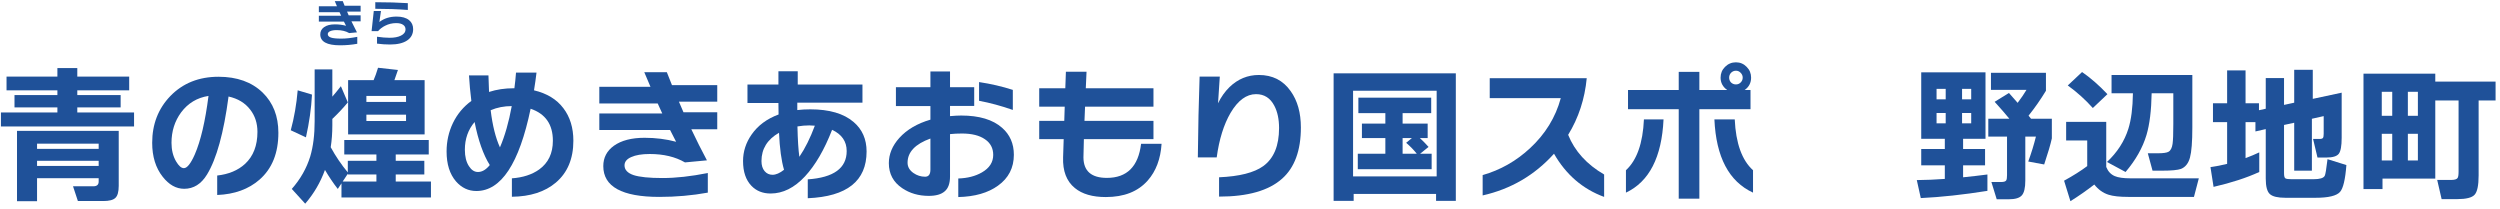
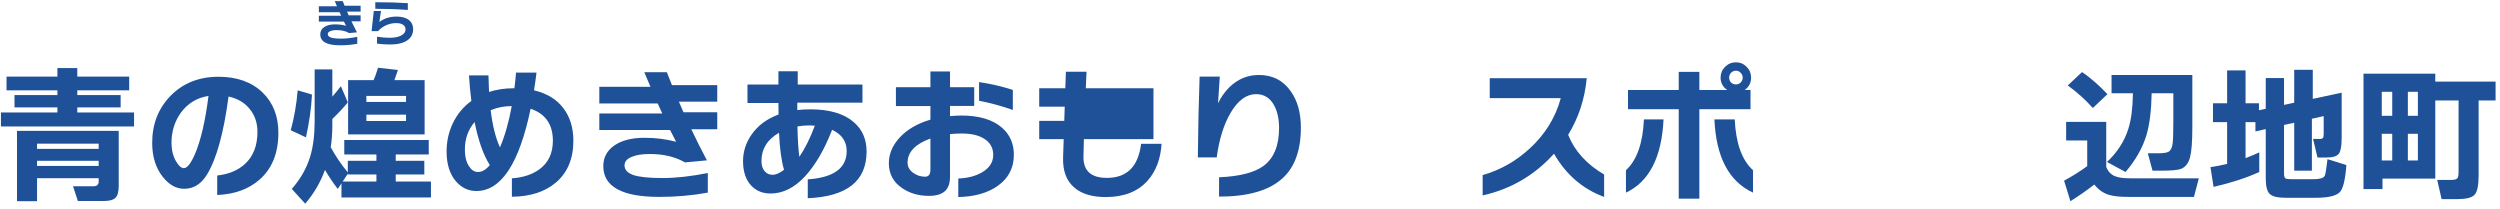
<svg xmlns="http://www.w3.org/2000/svg" width="407" height="34" viewBox="0 0 407 34" fill="none">
  <path d="M396.464 29.08H387.872V30.784H384.776V11.992H396.464V13.288H406.28V16.36H403.52V28.552C403.52 30.2 403.296 31.256 402.848 31.72C402.416 32.184 401.48 32.416 400.04 32.416H397.496L396.776 29.296H399.032C399.592 29.296 399.944 29.192 400.088 28.984C400.2 28.84 400.256 28.488 400.256 27.928V16.36H396.464V29.08ZM393.632 18.856V14.944H392V18.856H393.632ZM389.456 18.856V14.944H387.752V18.856H389.456ZM393.632 26.128V21.784H392V26.128H393.632ZM389.456 26.128V21.784H387.752V26.128H389.456Z" fill="#1F5199" />
  <path d="M367.808 27.999C365.76 28.943 363.28 29.751 360.368 30.423L359.864 27.207C360.776 27.079 361.68 26.903 362.576 26.679V19.887H360.272V16.815H362.576V11.463H365.576V16.815H367.76V17.943L368.864 17.703V12.711H371.84V17.079L373.496 16.719V11.367H376.52V16.095L381.224 15.087V22.431C381.224 23.775 381.064 24.647 380.744 25.047C380.424 25.447 379.752 25.647 378.728 25.647H377.288L376.568 22.623H377.6C377.904 22.623 378.096 22.567 378.176 22.455C378.256 22.343 378.296 22.119 378.296 21.783V18.903L376.376 19.335V27.783H373.496V19.983L371.84 20.343V28.191C371.84 28.655 371.912 28.935 372.056 29.031C372.2 29.127 372.528 29.175 373.04 29.175H376.664C377.672 29.175 378.272 28.991 378.464 28.623C378.576 28.447 378.728 27.543 378.92 25.911L381.992 26.871C381.816 29.207 381.472 30.663 380.96 31.239C380.4 31.879 379.072 32.199 376.976 32.199H372.056C370.824 32.199 369.984 31.999 369.536 31.599C369.088 31.199 368.864 30.359 368.864 29.079V21.015L367.184 21.399V19.887H365.576V25.743C366.392 25.439 367.136 25.127 367.808 24.807V27.999Z" fill="#1F5199" />
  <path d="M350.288 15.184C350.24 17.985 349.96 20.248 349.448 21.977C348.824 24.056 347.688 26.064 346.04 28L343.016 26.369C344.696 24.8 345.856 23 346.496 20.968C346.96 19.497 347.208 17.569 347.24 15.184H343.76V12.209H356.912V20.776C356.912 23.081 356.784 24.704 356.528 25.648C356.272 26.593 355.784 27.209 355.064 27.497C354.536 27.689 353.52 27.785 352.016 27.785H350.432L349.664 24.953H351.296C352.16 24.953 352.736 24.872 353.024 24.712C353.376 24.52 353.6 24.088 353.696 23.416C353.776 22.872 353.816 21.785 353.816 20.152V15.184H350.288ZM343.088 15.329L340.712 17.584C339.496 16.224 338.136 15.001 336.632 13.912L338.96 11.729C340.336 12.672 341.712 13.873 343.088 15.329ZM340.952 30.041C339.672 31.032 338.376 31.936 337.064 32.752L336.032 29.416C337.52 28.601 338.776 27.808 339.8 27.041V22.864H336.368V19.84H342.896V27.184C343.184 27.904 343.648 28.401 344.288 28.672C344.848 28.913 345.704 29.032 346.856 29.032H357.968L357.176 32.056H346.496C345.072 32.056 343.992 31.936 343.256 31.697C342.36 31.409 341.592 30.857 340.952 30.041Z" fill="#1F5199" />
-   <path d="M334.04 22.527C333.832 23.487 333.416 24.903 332.792 26.775L330.2 26.295C330.712 24.887 331.128 23.535 331.448 22.239H329.72V29.391C329.72 30.591 329.528 31.399 329.144 31.815C328.776 32.231 328.08 32.439 327.056 32.439H325.064L324.2 29.631H325.784C326.248 29.631 326.528 29.535 326.624 29.343C326.704 29.199 326.744 28.927 326.744 28.527V22.239H323.696V19.335H327.128C326.488 18.551 325.688 17.631 324.728 16.575L327.056 15.135C327.248 15.343 327.72 15.879 328.472 16.743C329.064 15.959 329.544 15.255 329.912 14.631H324.128V11.847H333.08V14.775C332.216 16.199 331.272 17.551 330.248 18.831C330.344 18.943 330.48 19.111 330.656 19.335H334.04V22.527ZM323.552 31.071C319.648 31.695 316.032 32.087 312.704 32.247L312.056 29.319C313.576 29.303 315.096 29.239 316.616 29.127V26.919H312.776V24.255H316.616V22.599H312.776V11.775H323.24V22.599H319.592V24.255H323.168V26.919H319.592V28.863C321.016 28.719 322.336 28.567 323.552 28.407V31.071ZM320.912 16.167V14.463H319.424V16.167H320.912ZM320.912 20.079V18.399H319.424V20.079H320.912ZM316.76 16.167V14.463H315.272V16.167H316.76ZM316.76 20.079V18.399H315.272V20.079H316.76Z" fill="#1F5199" />
  <path d="M285.392 31.36C281.472 29.552 279.376 25.576 279.104 19.433H282.416C282.592 23.32 283.584 26.081 285.392 27.712V31.36ZM285.08 12.64C285.08 13.489 284.728 14.161 284.024 14.656H284.984V17.776H276.656V32.344H273.296V17.776H265.04V14.656H273.296V11.704H276.656V14.656H281.192C280.472 14.145 280.112 13.473 280.112 12.64C280.112 11.953 280.352 11.368 280.832 10.889C281.328 10.393 281.92 10.145 282.608 10.145C283.296 10.145 283.88 10.393 284.36 10.889C284.84 11.368 285.08 11.953 285.08 12.64ZM270.824 19.433C270.536 25.593 268.496 29.569 264.704 31.36V27.712C266.48 26.081 267.456 23.32 267.632 19.433H270.824ZM283.712 12.64C283.712 12.336 283.6 12.072 283.376 11.848C283.168 11.624 282.912 11.512 282.608 11.512C282.304 11.512 282.04 11.624 281.816 11.848C281.608 12.072 281.504 12.336 281.504 12.64C281.504 12.944 281.608 13.209 281.816 13.432C282.04 13.64 282.304 13.745 282.608 13.745C282.912 13.745 283.168 13.64 283.376 13.432C283.6 13.209 283.712 12.944 283.712 12.64Z" fill="#1F5199" />
  <path d="M261.152 32.056C257.664 30.776 254.944 28.432 252.992 25.024C249.856 28.512 245.984 30.776 241.376 31.816V28.504C244.24 27.688 246.8 26.24 249.056 24.16C251.568 21.84 253.248 19.112 254.096 15.976H242.528V12.736H258.32C258 16.112 256.992 19.184 255.296 21.952C256.368 24.608 258.32 26.76 261.152 28.408V32.056Z" fill="#1F5199" />
-   <path d="M237.008 32.703H233.792V31.575H220.376V32.703H217.112V11.943H237.008V32.703ZM233.888 28.719V14.775H220.28V28.719H233.888ZM229.856 22.479H228.344V25.023H230.648C230.168 24.415 229.592 23.823 228.92 23.247L229.856 22.479ZM233.072 27.543H221.048V25.023H225.536V22.479H221.72V20.127H225.536V18.423H221.144V15.903H233V18.423H228.344V20.127H232.424V22.479H231.152C231.584 22.863 232.056 23.343 232.568 23.919L231.2 25.023H233.072V27.543Z" fill="#1F5199" />
  <path d="M211.784 20.751C211.784 24.495 210.768 27.271 208.736 29.079C206.56 31.031 203.136 32.007 198.464 32.007V28.863C201.776 28.719 204.176 28.111 205.664 27.039C207.376 25.791 208.232 23.727 208.232 20.847C208.232 19.407 207.976 18.199 207.464 17.223C206.808 15.959 205.816 15.327 204.488 15.327C202.92 15.327 201.536 16.343 200.336 18.375C199.232 20.263 198.48 22.679 198.08 25.623H195.008C195.056 20.871 195.152 16.487 195.296 12.471H198.584C198.552 12.743 198.456 14.191 198.296 16.815C198.792 15.791 199.416 14.911 200.168 14.175C201.528 12.863 203.12 12.207 204.944 12.207C207.168 12.207 208.896 13.087 210.128 14.847C211.232 16.399 211.784 18.367 211.784 20.751Z" fill="#1F5199" />
-   <path d="M189.104 23.416C188.944 25.88 188.192 27.872 186.848 29.392C185.264 31.184 182.992 32.08 180.032 32.08C177.856 32.08 176.176 31.592 174.992 30.616C173.632 29.512 172.992 27.84 173.072 25.6C173.088 25.088 173.12 24.104 173.168 22.648H169.184V19.672H173.264L173.336 17.368H169.184V14.368H173.432L173.528 11.68H176.888L176.768 14.368H187.784V17.368H176.648L176.552 19.672H187.784V22.648H176.456C176.408 24.152 176.384 25.144 176.384 25.624C176.4 27.848 177.672 28.96 180.2 28.96C183.464 28.96 185.32 27.112 185.768 23.416H189.104Z" fill="#1F5199" />
+   <path d="M189.104 23.416C188.944 25.88 188.192 27.872 186.848 29.392C185.264 31.184 182.992 32.08 180.032 32.08C177.856 32.08 176.176 31.592 174.992 30.616C173.632 29.512 172.992 27.84 173.072 25.6C173.088 25.088 173.12 24.104 173.168 22.648H169.184V19.672H173.264L173.336 17.368H169.184V14.368H173.432L173.528 11.68H176.888L176.768 14.368H187.784V17.368H176.648H187.784V22.648H176.456C176.408 24.152 176.384 25.144 176.384 25.624C176.4 27.848 177.672 28.96 180.2 28.96C183.464 28.96 185.32 27.112 185.768 23.416H189.104Z" fill="#1F5199" />
  <path d="M164.888 17.897C163.016 17.241 161.184 16.745 159.392 16.409V13.361C161.312 13.649 163.144 14.073 164.888 14.633V17.897ZM165.056 25.193C165.056 27.321 164.192 29.001 162.464 30.233C160.848 31.401 158.696 32.017 156.008 32.081V29.057C157.512 29.009 158.792 28.681 159.848 28.073C161.08 27.369 161.696 26.417 161.696 25.217C161.696 24.129 161.248 23.281 160.352 22.673C159.456 22.049 158.208 21.737 156.608 21.737C155.904 21.737 155.256 21.769 154.664 21.833V28.721C154.664 29.857 154.376 30.665 153.8 31.145C153.24 31.641 152.376 31.889 151.208 31.889C149.56 31.889 148.12 31.473 146.888 30.641C145.432 29.665 144.704 28.305 144.704 26.561C144.704 25.089 145.272 23.721 146.408 22.457C147.64 21.097 149.328 20.105 151.472 19.481V17.273H145.856V14.201H151.472V11.633H154.664V14.201H158.6V17.249H154.664V18.905C155.384 18.841 155.992 18.809 156.488 18.809C159.416 18.809 161.632 19.473 163.136 20.801C164.416 21.921 165.056 23.385 165.056 25.193ZM151.472 27.617V22.553C148.992 23.449 147.752 24.761 147.752 26.489C147.752 27.161 148.072 27.721 148.712 28.169C149.288 28.569 149.92 28.769 150.608 28.769C151.184 28.769 151.472 28.385 151.472 27.617Z" fill="#1F5199" />
  <path d="M141.08 24.663C141.08 29.463 137.888 31.999 131.504 32.271V29.199C135.728 28.911 137.84 27.375 137.84 24.591C137.84 23.023 137.048 21.871 135.464 21.135C134.2 24.383 132.728 26.911 131.048 28.719C129.32 30.575 127.456 31.503 125.456 31.503C124.176 31.503 123.136 31.087 122.336 30.255C121.424 29.311 120.968 27.967 120.968 26.223C120.968 24.671 121.432 23.231 122.36 21.903C123.384 20.431 124.848 19.343 126.752 18.639L126.728 16.767H121.688V13.767H126.728V11.607H129.872V13.767H140.408V16.719H129.8V17.919C130.456 17.839 131.16 17.799 131.912 17.799C135.016 17.799 137.368 18.487 138.968 19.863C140.376 21.063 141.08 22.663 141.08 24.663ZM132.656 20.463C132.24 20.431 131.944 20.415 131.768 20.415C131.128 20.415 130.48 20.471 129.824 20.583C129.872 22.775 129.976 24.423 130.136 25.527C131.064 24.167 131.904 22.479 132.656 20.463ZM127.64 27.639C127.208 26.167 126.936 24.159 126.824 21.615C124.92 22.703 123.968 24.239 123.968 26.223C123.968 26.911 124.136 27.455 124.472 27.855C124.808 28.255 125.24 28.455 125.768 28.455C126.328 28.455 126.952 28.183 127.64 27.639Z" fill="#1F5199" />
  <path d="M116.768 21.04H112.544C113.376 22.8 114.224 24.488 115.088 26.104L111.512 26.44C109.944 25.528 108.032 25.072 105.776 25.072C104.496 25.072 103.488 25.24 102.752 25.576C102.032 25.896 101.672 26.344 101.672 26.92C101.672 27.64 102.16 28.168 103.136 28.504C104.112 28.824 105.688 28.984 107.864 28.984C110.04 28.984 112.496 28.712 115.232 28.168V31.36C112.688 31.824 110.056 32.056 107.336 32.056C101.256 32.056 98.216 30.384 98.216 27.04C98.216 25.664 98.792 24.56 99.944 23.728C101.16 22.864 102.824 22.432 104.936 22.432C106.744 22.432 108.456 22.648 110.072 23.08C109.784 22.552 109.456 21.912 109.088 21.16H97.568V18.472H107.816L107.072 16.84H97.568V14.128H105.896L104.888 11.752H108.56C108.736 12.216 109.016 12.92 109.4 13.864H116.768V16.552H110.528L111.272 18.28H116.768V21.04Z" fill="#1F5199" />
  <path d="M93.344 22.912C93.344 25.84 92.392 28.112 90.488 29.728C88.712 31.232 86.328 32 83.336 32.032V29.032C85.128 28.904 86.608 28.424 87.776 27.592C89.264 26.52 90.008 24.96 90.008 22.912C90.008 20.256 88.8 18.52 86.384 17.704C84.528 26.632 81.584 31.096 77.552 31.096C76.256 31.096 75.152 30.576 74.24 29.536C73.216 28.352 72.704 26.728 72.704 24.664C72.704 23.016 73.048 21.472 73.736 20.032C74.44 18.576 75.44 17.376 76.736 16.432C76.56 15.024 76.432 13.64 76.352 12.28H79.52C79.552 13.448 79.584 14.344 79.616 14.968C80.848 14.568 82.184 14.368 83.624 14.368H83.744C83.856 13.52 83.944 12.672 84.008 11.824H87.344C87.232 12.768 87.096 13.728 86.936 14.704C89.032 15.2 90.624 16.168 91.712 17.608C92.8 19.032 93.344 20.8 93.344 22.912ZM83.312 17.272C82.064 17.272 80.92 17.496 79.88 17.944C80.184 20.44 80.688 22.456 81.392 23.992C82.192 22.136 82.832 19.896 83.312 17.272ZM79.736 26.872C78.68 25.192 77.856 22.856 77.264 19.864C76.208 21.112 75.68 22.616 75.68 24.376C75.68 25.496 75.904 26.392 76.352 27.064C76.752 27.688 77.24 28 77.816 28C78.488 28 79.128 27.624 79.736 26.872Z" fill="#1F5199" />
  <path d="M50.792 15.399C50.68 17.607 50.352 19.927 49.808 22.359L47.336 21.207C47.896 19.143 48.272 16.975 48.464 14.703L50.792 15.399ZM55.592 29.847L54.992 30.759C54.256 29.815 53.56 28.783 52.904 27.663C52.168 29.695 51.096 31.527 49.688 33.159L47.504 30.759C48.912 29.159 49.912 27.399 50.504 25.479C50.984 23.863 51.224 21.959 51.224 19.767V11.295H54.104V15.735C54.536 15.239 55 14.671 55.496 14.031L56.624 16.671C55.888 17.567 55.048 18.463 54.104 19.359V20.415C54.104 21.663 54.016 22.847 53.84 23.967C54.656 25.455 55.584 26.823 56.624 28.071V26.175H61.28V25.143H56.048V22.791H69.8V25.143H64.424V26.175H69.08V28.407H64.424V29.559H70.16V32.151H55.592V29.847ZM56.624 28.287L55.784 29.559H61.28V28.407H56.624V28.287ZM64.784 11.391C64.56 12.047 64.368 12.599 64.208 13.047H69.128V21.879H56.672V13.047H60.824C61.064 12.503 61.304 11.831 61.544 11.031L64.784 11.391ZM66.104 16.599V15.615H59.648V16.599H66.104ZM66.104 19.695V18.663H59.648V19.695H66.104Z" fill="#1F5199" />
  <path d="M45.32 21.616C45.32 24.912 44.296 27.456 42.248 29.248C40.472 30.8 38.176 31.632 35.36 31.744V28.576C37.232 28.368 38.744 27.736 39.896 26.68C41.24 25.432 41.912 23.696 41.912 21.472C41.912 20.064 41.52 18.856 40.736 17.848C39.904 16.76 38.728 16.048 37.208 15.712C36.424 21.632 35.256 25.864 33.704 28.408C32.76 29.96 31.52 30.736 29.984 30.736C28.672 30.736 27.504 30.08 26.48 28.768C25.344 27.328 24.776 25.488 24.776 23.248C24.776 20.224 25.76 17.688 27.728 15.64C29.76 13.544 32.376 12.496 35.576 12.496C38.584 12.496 40.976 13.352 42.752 15.064C44.464 16.728 45.32 18.912 45.32 21.616ZM33.944 15.616C32.088 15.904 30.6 16.8 29.48 18.304C28.44 19.728 27.92 21.376 27.92 23.248C27.92 24.416 28.168 25.424 28.664 26.272C29.096 27.008 29.52 27.376 29.936 27.376C30.464 27.376 31.056 26.632 31.712 25.144C32.672 22.936 33.416 19.76 33.944 15.616Z" fill="#1F5199" />
  <path d="M21.824 20.584H0.152V18.304H9.344V17.488H2.36V15.472H9.344V14.704H1.064V12.472H9.344V11.08H12.584V12.472H21.032V14.704H12.584V15.472H19.64V17.488H12.584V18.304H21.824V20.584ZM16.064 24.232V23.392H6.032V24.232H16.064ZM6.032 27.016H16.064V26.176H6.032V27.016ZM16.064 29.008H6.032V32.752H2.768V21.304H19.328V30.256C19.328 31.232 19.144 31.888 18.776 32.224C18.424 32.56 17.768 32.728 16.808 32.728H12.68L11.888 30.328H15.2C15.776 30.328 16.064 30.072 16.064 29.56V29.008Z" fill="#1F5199" />
  <path d="M66.393 1.619C64.727 1.495 62.962 1.432 61.098 1.432V0.361C63.075 0.361 64.841 0.412 66.393 0.514V1.619ZM67.26 4.747C67.26 5.541 66.931 6.155 66.274 6.592C65.623 7.028 64.693 7.246 63.486 7.246C62.789 7.246 62.087 7.198 61.378 7.102V5.98C62.149 6.093 62.837 6.15 63.444 6.15C64.197 6.15 64.806 6.034 65.271 5.801C65.77 5.558 66.019 5.215 66.019 4.773C66.019 4.467 65.894 4.226 65.645 4.05C65.379 3.858 65.002 3.761 64.515 3.761C63.857 3.761 63.248 3.906 62.687 4.195C62.234 4.421 61.854 4.713 61.548 5.07H60.494L60.851 1.789H62.024L61.761 3.583C62.526 2.993 63.458 2.699 64.557 2.699C65.441 2.699 66.121 2.891 66.597 3.277C67.039 3.639 67.26 4.13 67.26 4.747Z" fill="#1F5199" />
  <path d="M58.709 3.473H57.213C57.508 4.096 57.808 4.694 58.114 5.267L56.848 5.386C56.292 5.063 55.615 4.901 54.816 4.901C54.363 4.901 54.006 4.961 53.745 5.08C53.49 5.193 53.363 5.352 53.363 5.556C53.363 5.811 53.535 5.998 53.881 6.117C54.227 6.23 54.785 6.287 55.556 6.287C56.326 6.287 57.196 6.19 58.165 5.998V7.128C57.264 7.292 56.332 7.375 55.369 7.375C53.215 7.375 52.139 6.782 52.139 5.598C52.139 5.111 52.343 4.72 52.751 4.425C53.181 4.119 53.771 3.966 54.519 3.966C55.159 3.966 55.765 4.043 56.338 4.196C56.236 4.009 56.12 3.782 55.989 3.516H51.909V2.564H55.539L55.275 1.986H51.909V1.025H54.859L54.502 0.184H55.802C55.864 0.348 55.964 0.597 56.1 0.932H58.709V1.884H56.499L56.763 2.496H58.709V3.473Z" fill="#1F5199" />
</svg>